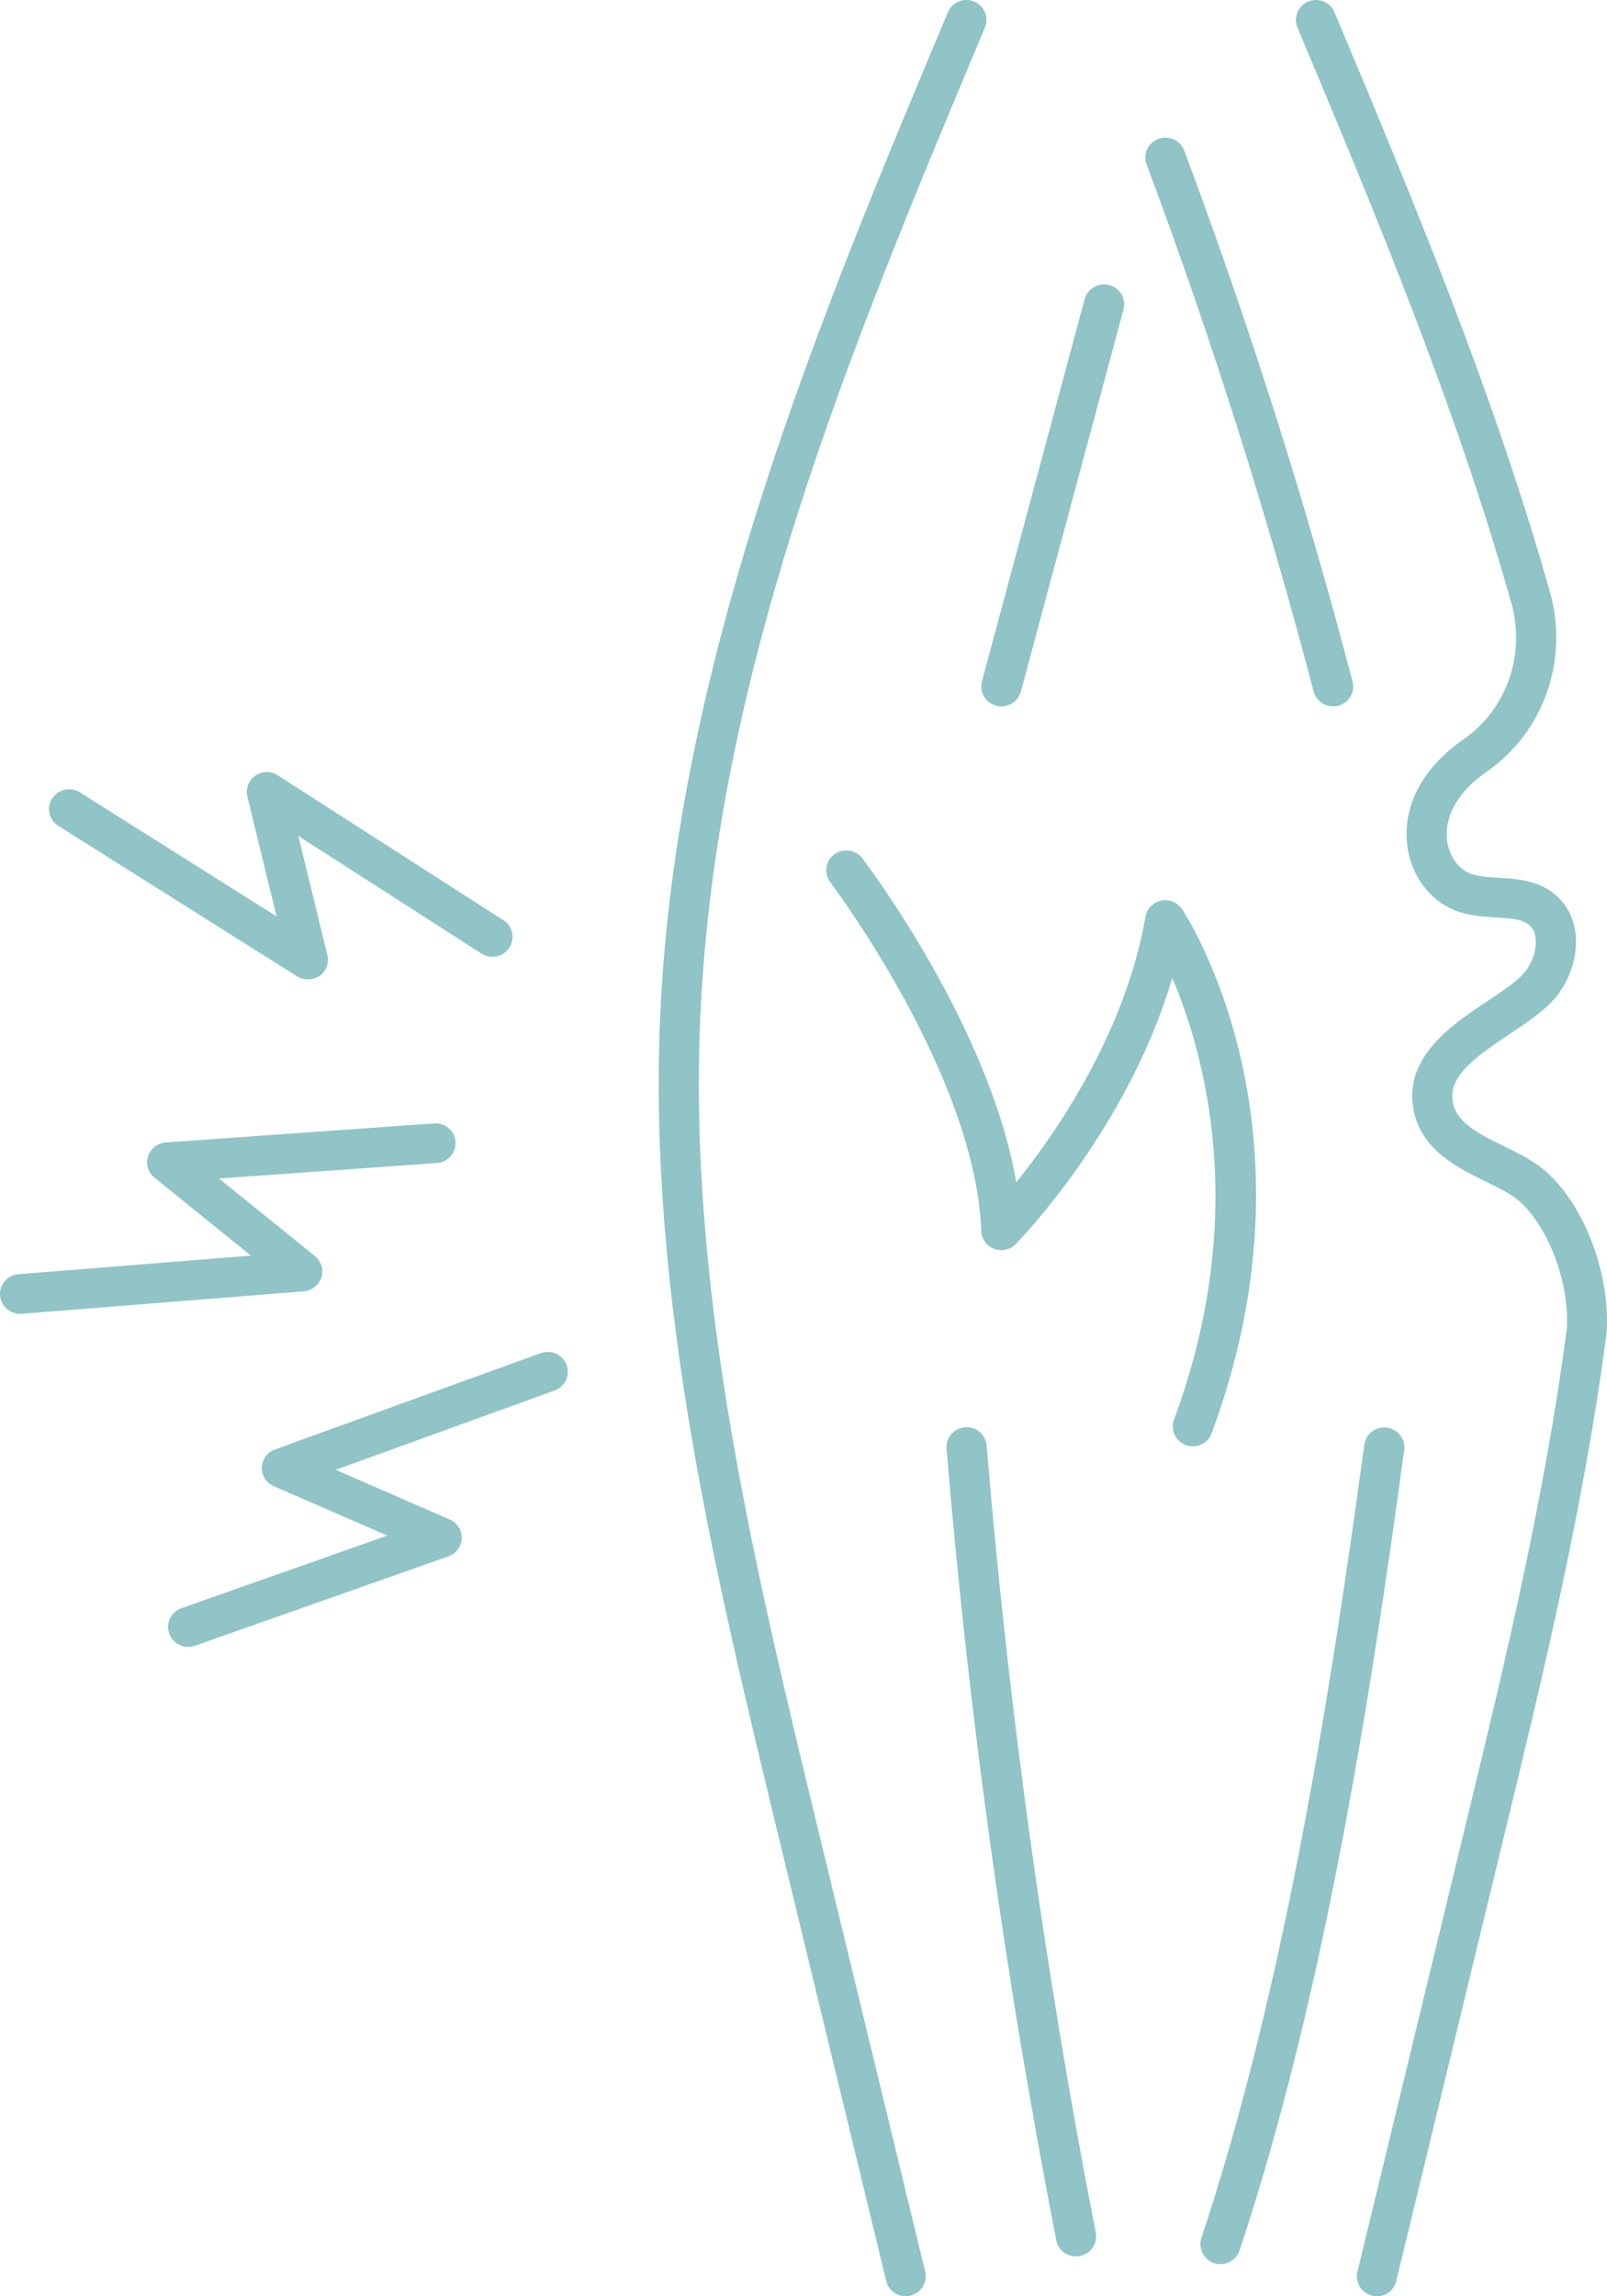
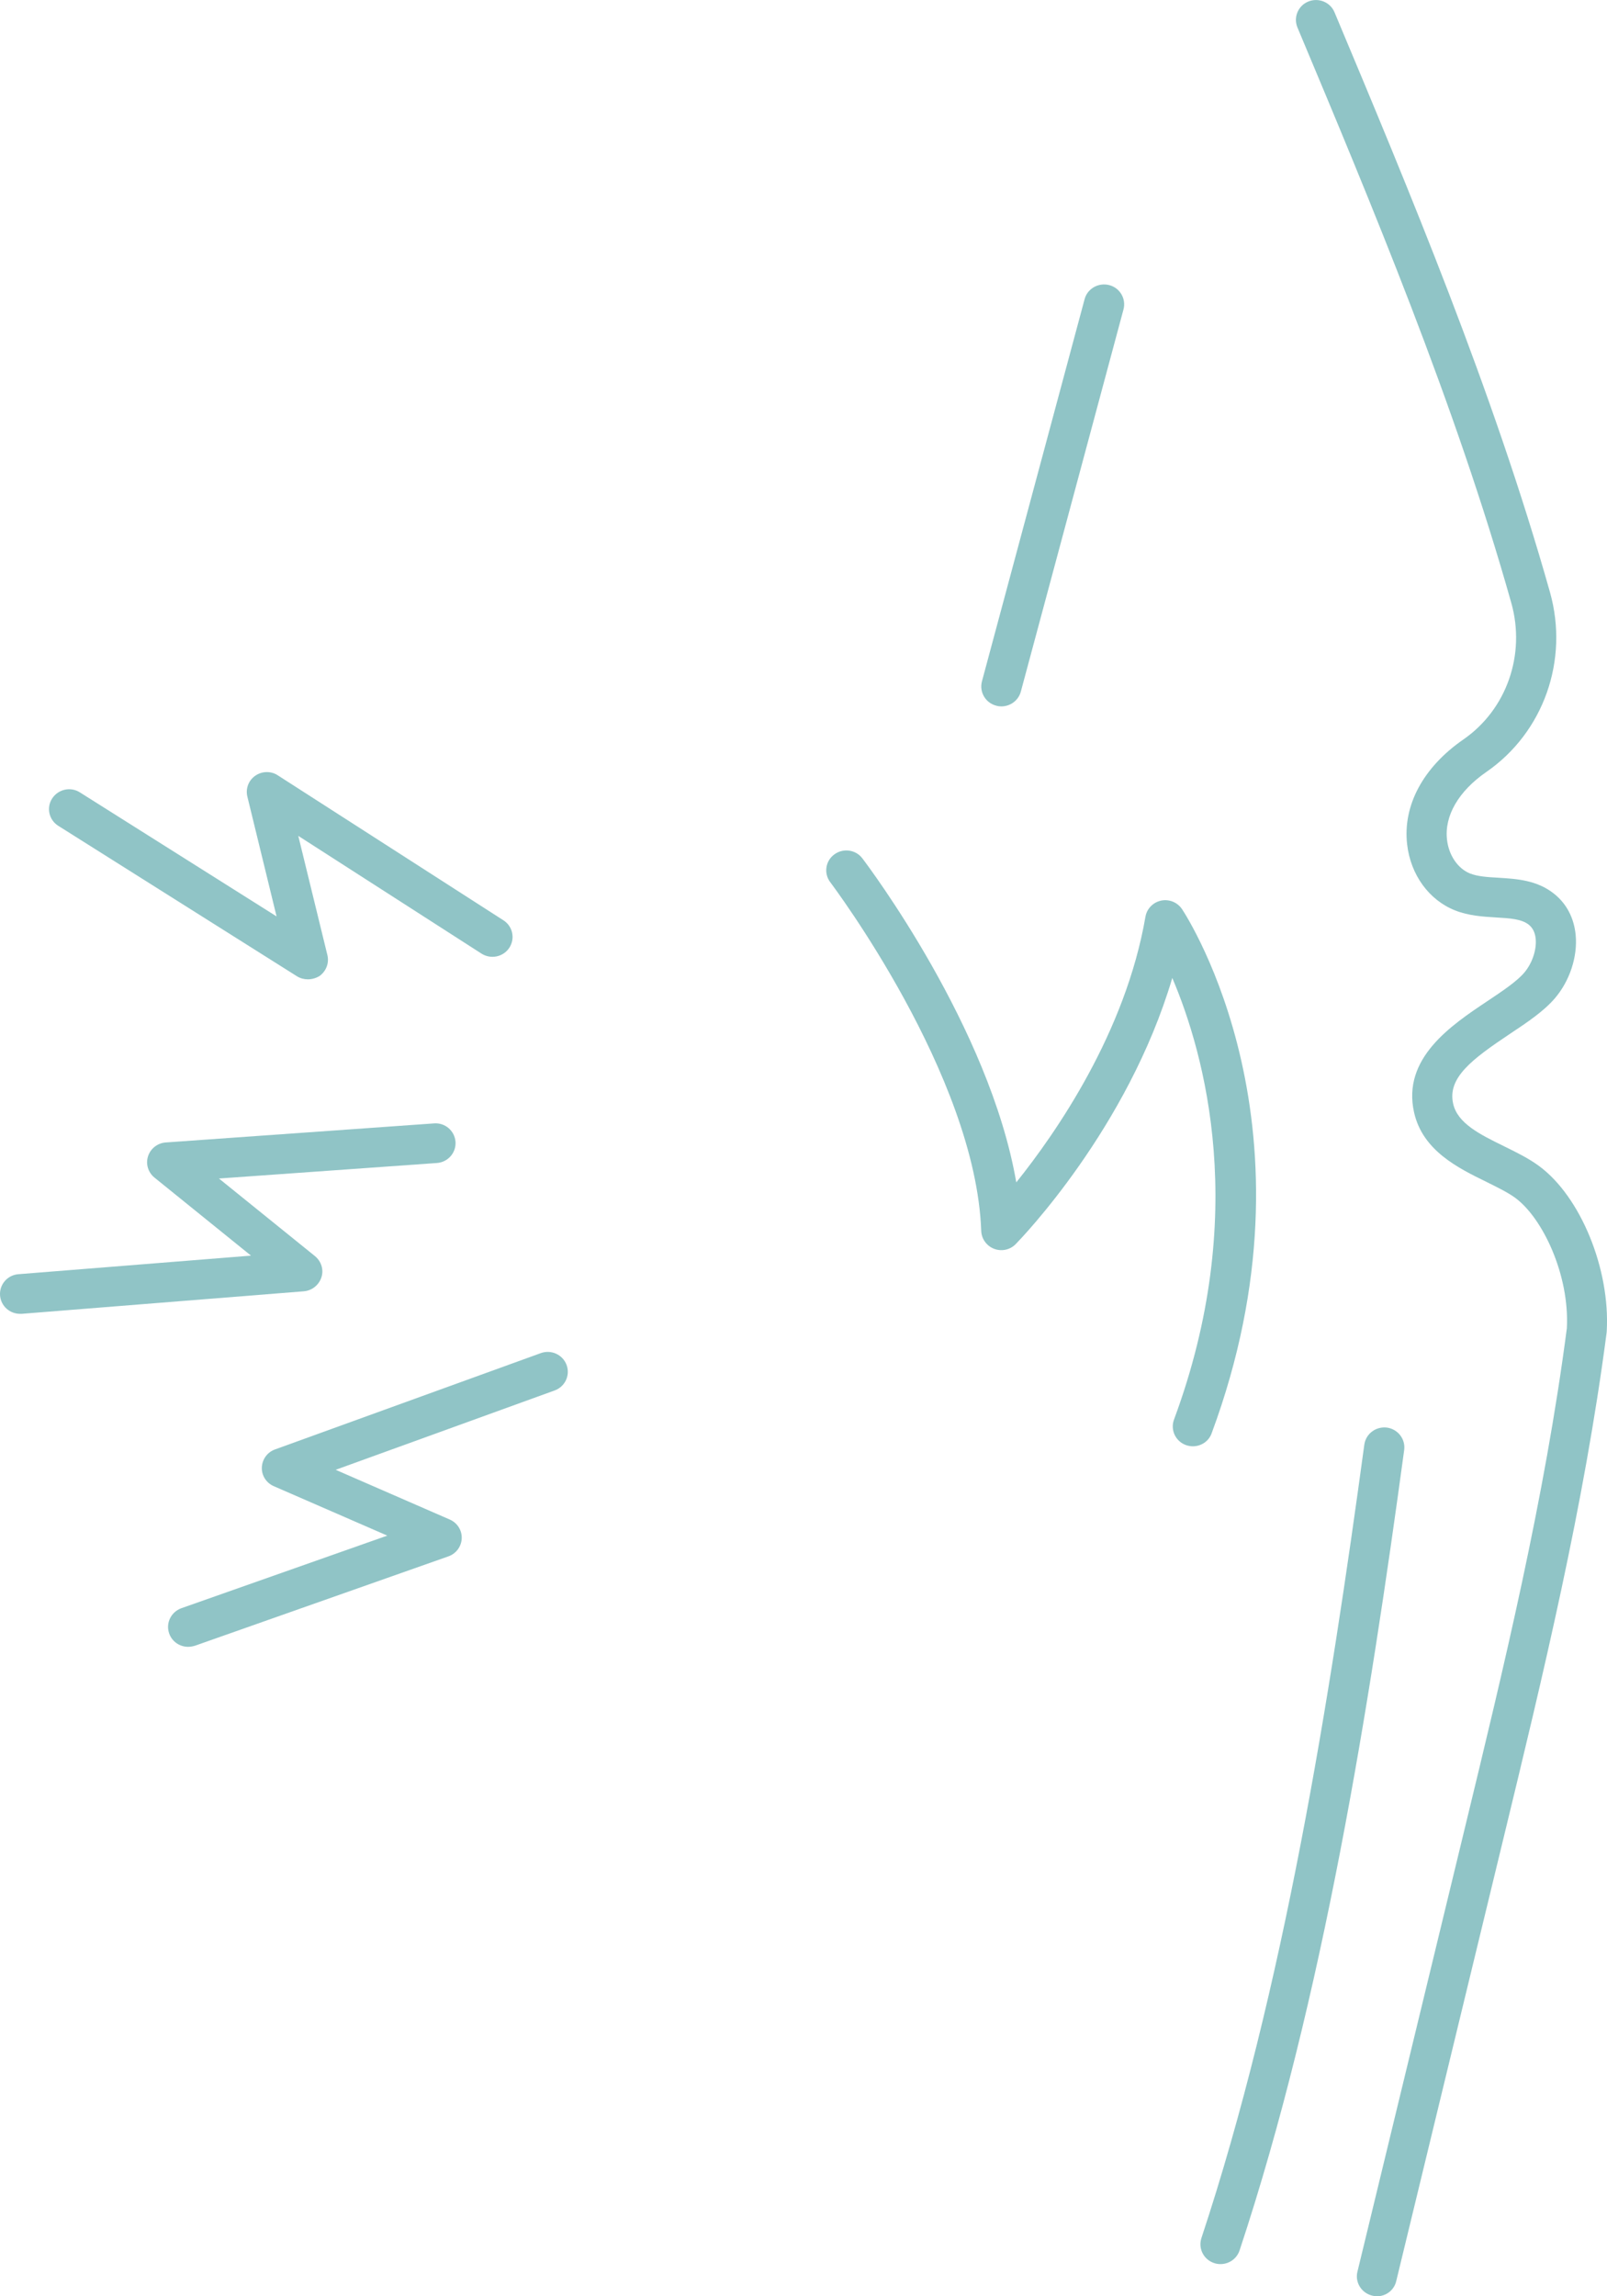
<svg xmlns="http://www.w3.org/2000/svg" width="49" height="70" viewBox="0 0 49 70" fill="none">
-   <path d="M27.022 69.534C27.089 69.812 27.34 70 27.616 70C27.662 70 27.711 69.994 27.757 69.979C28.085 69.9 28.29 69.573 28.21 69.249L24.948 55.784C23 47.736 20.985 39.409 21.353 31.016C21.818 20.423 25.993 10.465 30.033 0.837C30.161 0.528 30.014 0.174 29.702 0.047C29.39 -0.083 29.031 0.065 28.902 0.374C25.013 9.645 20.605 20.157 20.131 30.965C19.757 39.53 21.791 47.938 23.76 56.068L27.022 69.534Z" fill="#90C4C6" />
  <path d="M9.055 29.761C9.156 29.824 9.273 29.854 9.386 29.854C9.511 29.854 9.637 29.818 9.744 29.752C9.946 29.606 10.041 29.355 9.983 29.116L9.095 25.481L14.681 29.07C14.966 29.252 15.346 29.173 15.53 28.892C15.714 28.61 15.634 28.235 15.349 28.054L8.47 23.635C8.262 23.498 7.989 23.505 7.784 23.647C7.579 23.789 7.484 24.04 7.542 24.282L8.433 27.936L2.436 24.155C2.152 23.974 1.775 24.058 1.591 24.34C1.407 24.621 1.493 24.997 1.778 25.175L9.055 29.761Z" fill="#90C4C6" />
  <path d="M0.002 39.494C0.027 39.812 0.296 40.051 0.612 40.051H0.661L9.264 39.364C9.515 39.343 9.723 39.173 9.8 38.94C9.877 38.707 9.797 38.45 9.604 38.292L6.676 35.926L13.322 35.453C13.659 35.429 13.913 35.139 13.889 34.806C13.864 34.473 13.573 34.219 13.233 34.246L5.053 34.827C4.805 34.845 4.59 35.011 4.514 35.248C4.437 35.484 4.517 35.741 4.71 35.898L7.653 38.277L0.563 38.843C0.226 38.867 -0.025 39.161 0.002 39.494Z" fill="#90C4C6" />
  <path d="M5.736 50.202C5.484 50.202 5.249 50.048 5.16 49.8C5.046 49.485 5.212 49.14 5.53 49.025L11.809 46.812L8.348 45.305C8.118 45.205 7.974 44.978 7.984 44.733C7.993 44.488 8.149 44.27 8.385 44.185L16.489 41.249C16.808 41.134 17.16 41.295 17.276 41.61C17.392 41.924 17.23 42.272 16.912 42.387L10.235 44.806L13.714 46.322C13.944 46.422 14.088 46.649 14.079 46.897C14.069 47.145 13.907 47.363 13.671 47.445L5.944 50.169C5.873 50.19 5.803 50.202 5.736 50.202Z" fill="#90C4C6" />
  <path d="M41.987 70C41.941 70 41.892 69.994 41.843 69.981C41.515 69.903 41.31 69.576 41.39 69.252L44.651 55.786C45.855 50.819 47.099 45.686 47.776 40.489C47.861 38.864 47.034 37.124 46.201 36.515C45.991 36.361 45.702 36.217 45.394 36.064L45.322 36.028C44.456 35.604 43.377 35.075 43.117 33.909C42.747 32.258 44.251 31.254 45.347 30.522L45.35 30.52C45.809 30.214 46.244 29.923 46.474 29.654C46.716 29.372 46.857 28.958 46.826 28.622C46.808 28.431 46.737 28.286 46.615 28.189C46.394 28.013 46.033 27.992 45.616 27.968L45.592 27.966C45.209 27.943 44.78 27.916 44.367 27.753C43.573 27.438 43.013 26.67 42.906 25.743C42.768 24.557 43.393 23.392 44.618 22.544C45.938 21.633 46.526 19.959 46.082 18.38C44.371 12.306 41.819 6.222 39.566 0.849L39.566 0.848L39.561 0.837C39.433 0.528 39.58 0.174 39.892 0.047C40.204 -0.08 40.563 0.065 40.691 0.374L40.701 0.397C42.965 5.797 45.53 11.914 47.261 18.053C47.846 20.126 47.065 22.329 45.319 23.534C44.474 24.118 44.036 24.872 44.122 25.601C44.177 26.076 44.453 26.479 44.823 26.627C45.059 26.721 45.365 26.739 45.69 26.757L45.697 26.758C46.243 26.791 46.865 26.829 47.386 27.245C47.769 27.55 47.996 27.986 48.045 28.507C48.106 29.163 47.864 29.905 47.408 30.435C47.068 30.831 46.566 31.167 46.033 31.521C44.878 32.293 44.131 32.856 44.309 33.646C44.443 34.245 45.124 34.581 45.852 34.938L45.904 34.964C46.259 35.139 46.623 35.319 46.927 35.544C48.192 36.473 49.099 38.682 48.992 40.577C48.992 40.585 48.991 40.593 48.99 40.601C48.989 40.608 48.989 40.614 48.989 40.62C48.302 45.889 47.05 51.062 45.837 56.065L42.575 69.53C42.514 69.812 42.263 70 41.987 70Z" fill="#90C4C6" />
-   <path d="M32.207 68.293C32.262 68.581 32.519 68.784 32.807 68.784C32.844 68.784 32.884 68.777 32.927 68.771C33.258 68.708 33.475 68.39 33.411 68.063C31.87 60.157 30.749 52.085 30.084 44.065C30.057 43.732 29.757 43.48 29.423 43.511C29.086 43.538 28.835 43.831 28.862 44.164C29.53 52.228 30.657 60.345 32.207 68.293Z" fill="#90C4C6" />
  <path d="M37.215 69.019C37.15 69.019 37.086 69.01 37.025 68.989C36.703 68.886 36.529 68.544 36.633 68.226C39.144 60.647 40.553 51.749 41.6 44.04C41.646 43.707 41.953 43.477 42.29 43.519C42.623 43.565 42.859 43.867 42.816 44.2C41.763 51.961 40.342 60.929 37.797 68.601C37.711 68.859 37.472 69.019 37.215 69.019Z" fill="#90C4C6" />
-   <path d="M40.054 21.079C40.127 21.352 40.376 21.533 40.648 21.533C40.697 21.533 40.749 21.527 40.801 21.515C41.129 21.43 41.328 21.101 41.242 20.777C39.812 15.322 38.088 9.878 36.109 4.59C35.993 4.278 35.641 4.118 35.322 4.233C35.007 4.348 34.844 4.696 34.961 5.011C36.924 10.259 38.636 15.665 40.054 21.079Z" fill="#90C4C6" />
  <path d="M30.532 21.534C30.48 21.534 30.428 21.528 30.376 21.512C30.049 21.428 29.855 21.095 29.941 20.771L33.071 9.121C33.157 8.797 33.494 8.607 33.822 8.691C34.15 8.776 34.343 9.109 34.257 9.433L31.127 21.083C31.053 21.355 30.805 21.534 30.532 21.534Z" fill="#90C4C6" />
  <path d="M36.161 44.052C36.232 44.077 36.302 44.089 36.373 44.089C36.624 44.089 36.86 43.937 36.946 43.689C40.379 34.431 36.22 27.984 36.042 27.714C35.904 27.509 35.653 27.403 35.405 27.454C35.16 27.506 34.97 27.699 34.927 27.944C34.318 31.473 32.211 34.518 30.988 36.044C30.171 31.307 26.468 26.395 26.296 26.168C26.094 25.898 25.708 25.847 25.439 26.047C25.166 26.246 25.114 26.628 25.316 26.894C25.362 26.955 29.751 32.775 29.919 37.524C29.929 37.766 30.082 37.981 30.312 38.069C30.538 38.156 30.799 38.102 30.97 37.926C31.123 37.769 34.388 34.403 35.745 29.812C36.728 32.121 38.109 37.043 35.797 43.275C35.681 43.589 35.843 43.937 36.161 44.052Z" fill="#90C4C6" />
</svg>